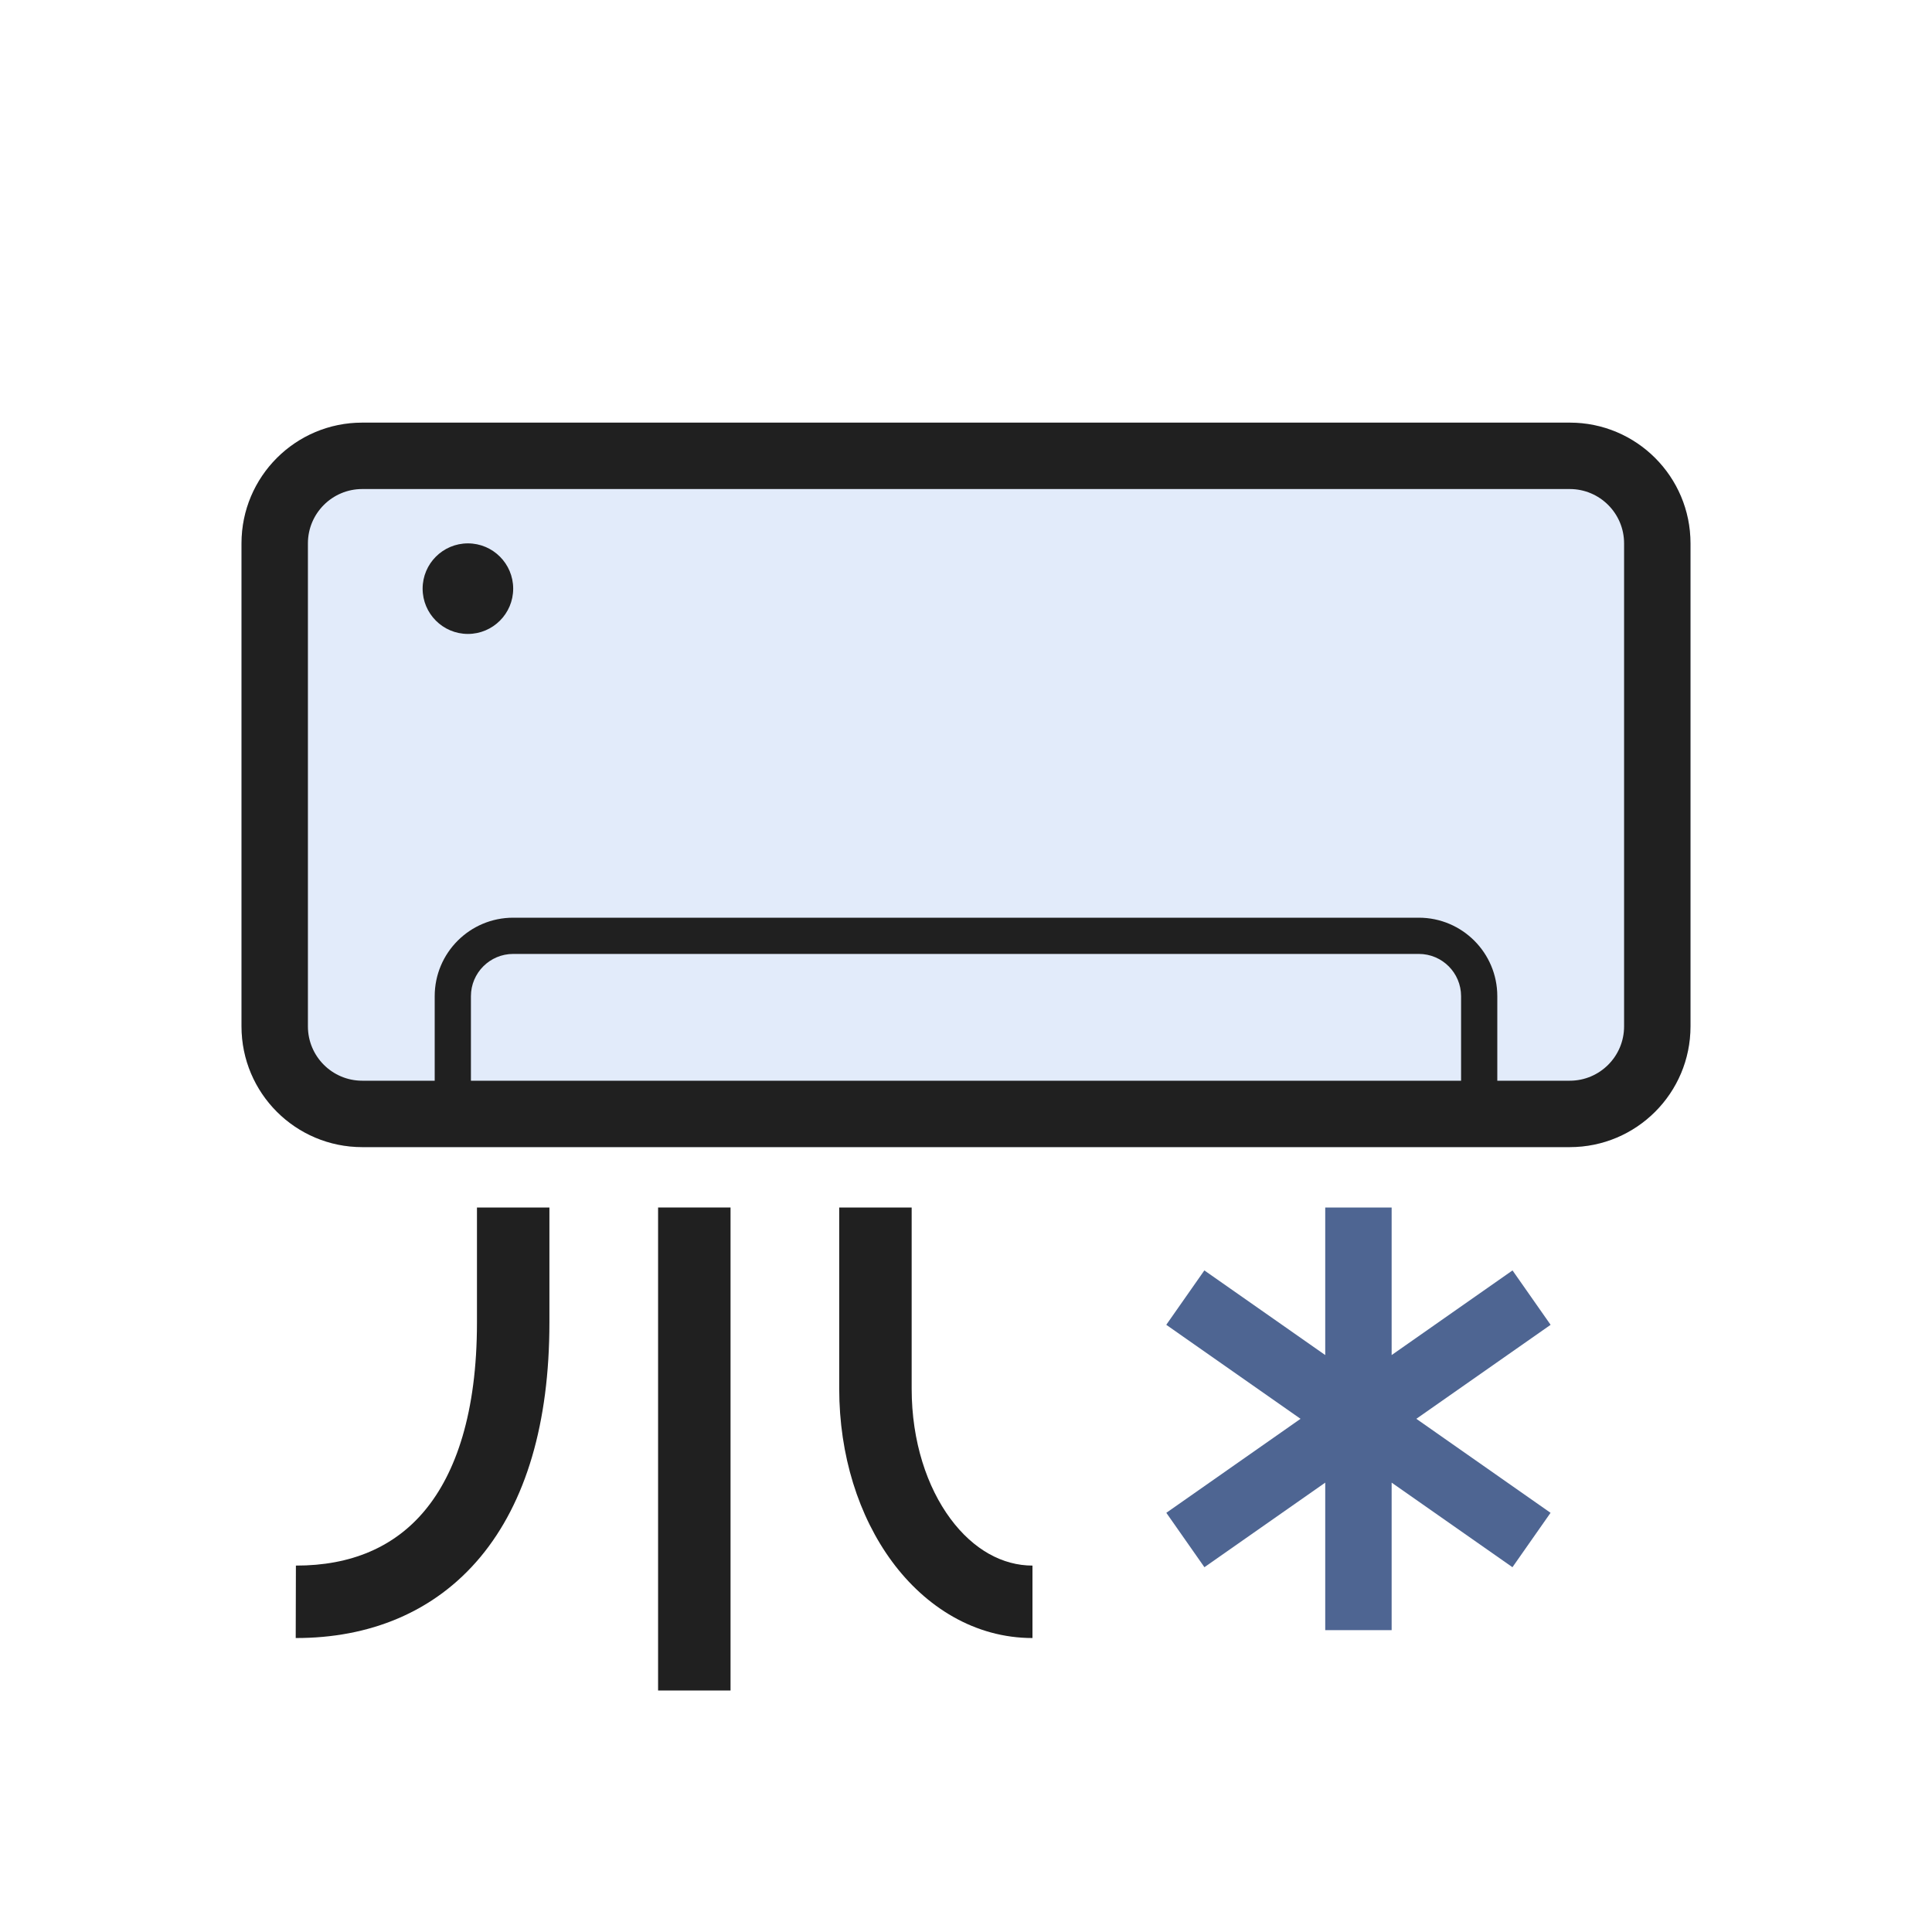
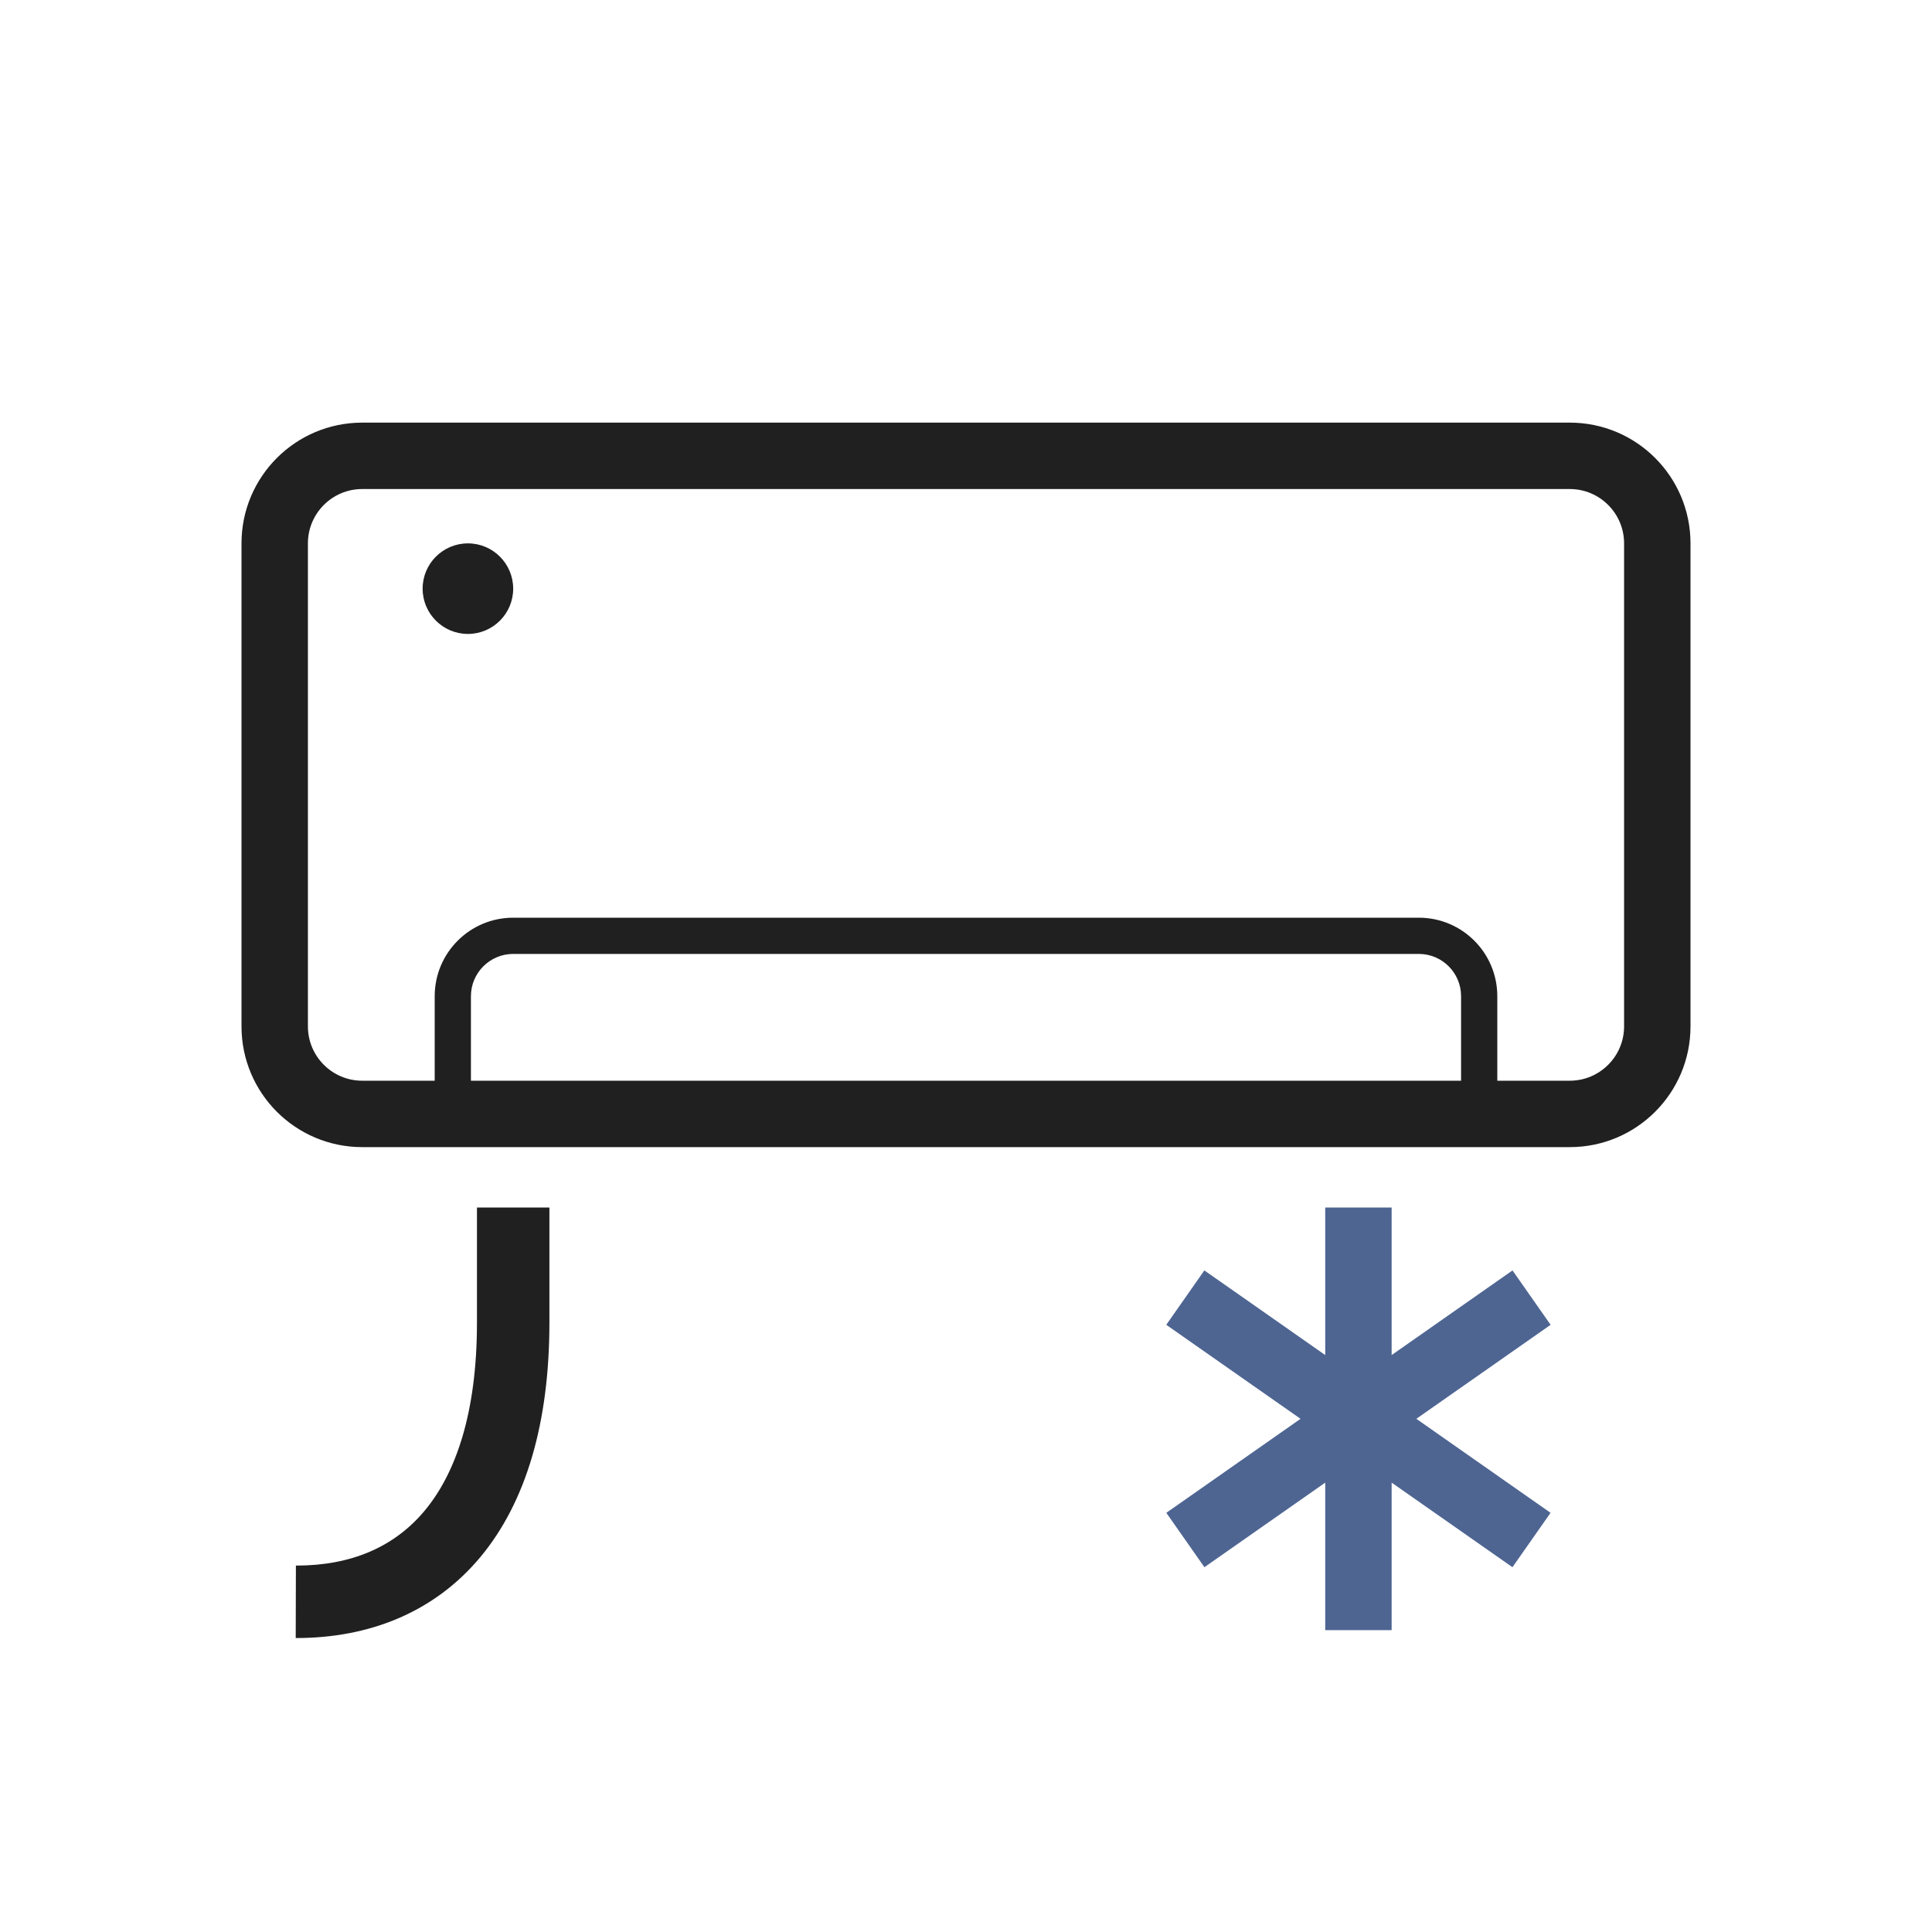
<svg xmlns="http://www.w3.org/2000/svg" width="32" height="32" viewBox="0 0 32 32" fill="none">
-   <path d="M4 9C4 7.895 4.895 7 6 7H26C27.105 7 28 7.895 28 9V17C28 18.105 27.105 19 26 19H6C4.895 19 4 18.105 4 17V9Z" fill="#E2EBFA" />
  <path d="M21.541 23.5L19.318 25.057L19.949 25.958L21.95 24.557V27H23.05V24.557L25.051 25.958L25.682 25.057L23.459 23.5L25.683 21.943L25.052 21.042L23.05 22.444V20H21.95V22.444L19.948 21.042L19.317 21.943L21.541 23.5Z" fill="#4E6592" />
  <path d="M8.5 9.75C8.5 10.164 8.164 10.5 7.75 10.5C7.336 10.5 7 10.164 7 9.75C7 9.336 7.336 9 7.75 9C8.164 9 8.5 9.336 8.5 9.75Z" fill="#202020" />
  <path fill-rule="evenodd" clip-rule="evenodd" d="M4 9C4 7.895 4.895 7 6 7H26C27.105 7 28 7.895 28 9V17C28 18.105 27.105 19 26 19H6C4.895 19 4 18.105 4 17V9ZM6 8.1H26C26.497 8.1 26.9 8.503 26.9 9V17C26.9 17.497 26.497 17.9 26 17.9H24.8V16.5C24.8 15.782 24.218 15.2 23.5 15.2H8.5C7.782 15.2 7.2 15.782 7.2 16.5V17.9H6C5.503 17.9 5.1 17.497 5.1 17V9C5.1 8.503 5.503 8.1 6 8.1ZM7.8 17.9H24.2V16.5C24.2 16.114 23.887 15.8 23.5 15.8H8.5C8.114 15.8 7.8 16.114 7.8 16.5V17.9Z" fill="#202020" />
  <path d="M9.1 20H7.9V21.906C7.9 23.4 7.55 24.402 7.035 25.02C6.533 25.623 5.815 25.933 4.901 25.931L4.898 27.131C6.109 27.133 7.191 26.709 7.958 25.788C8.712 24.881 9.1 23.569 9.1 21.906V20Z" fill="#202020" />
-   <path d="M10.9 28V20H12.1V28H10.9Z" fill="#202020" />
-   <path d="M13.9 20H15.1V23C15.1 23.88 15.357 24.634 15.741 25.153C16.124 25.671 16.609 25.931 17.101 25.931V27.131C16.148 27.131 15.333 26.619 14.777 25.867C14.222 25.116 13.9 24.104 13.9 23V20Z" fill="#202020" />
</svg>